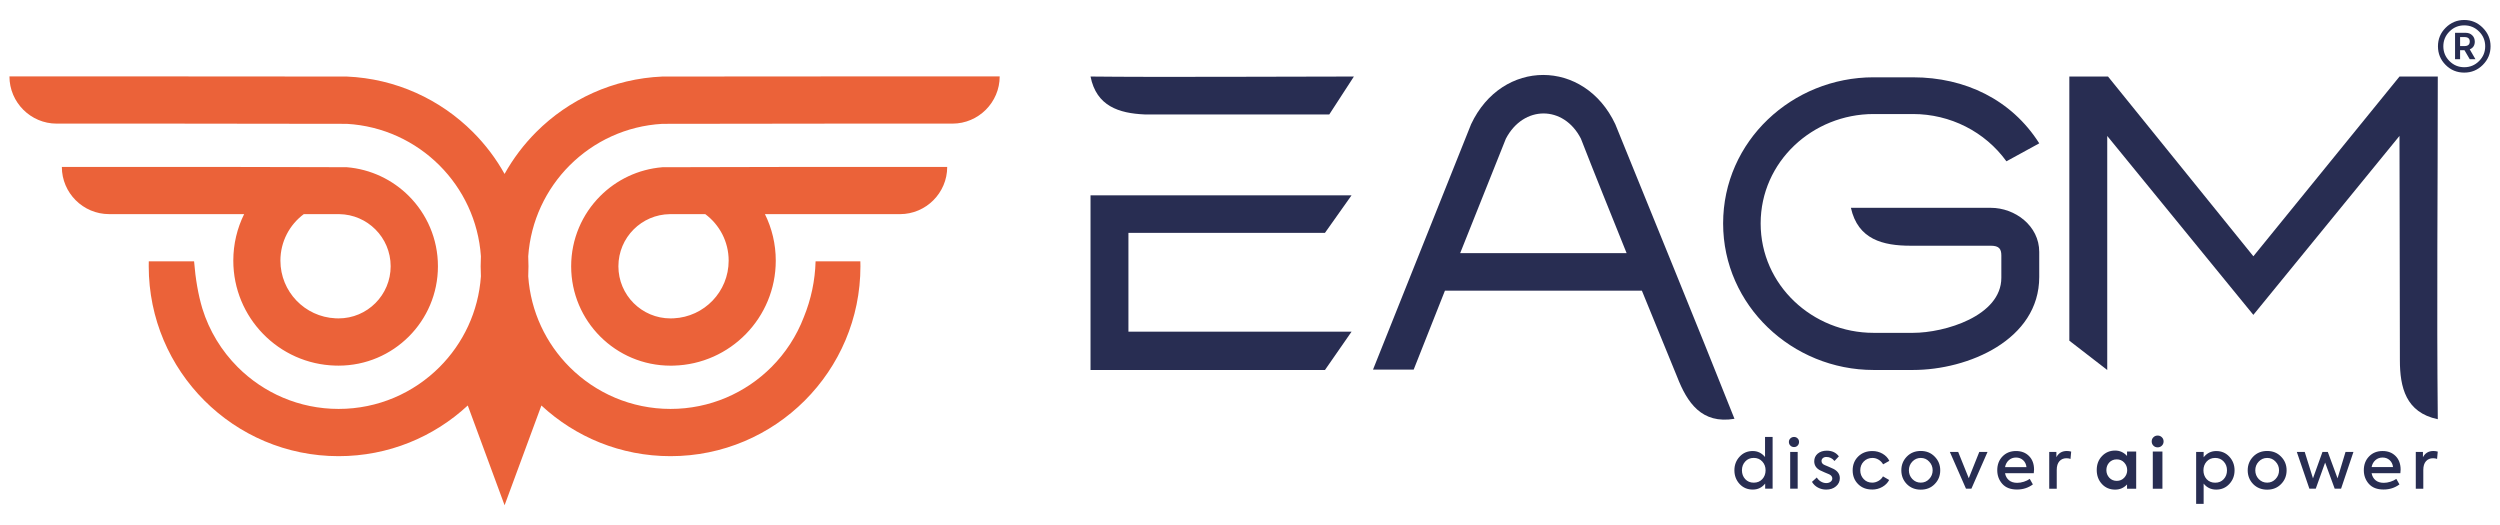
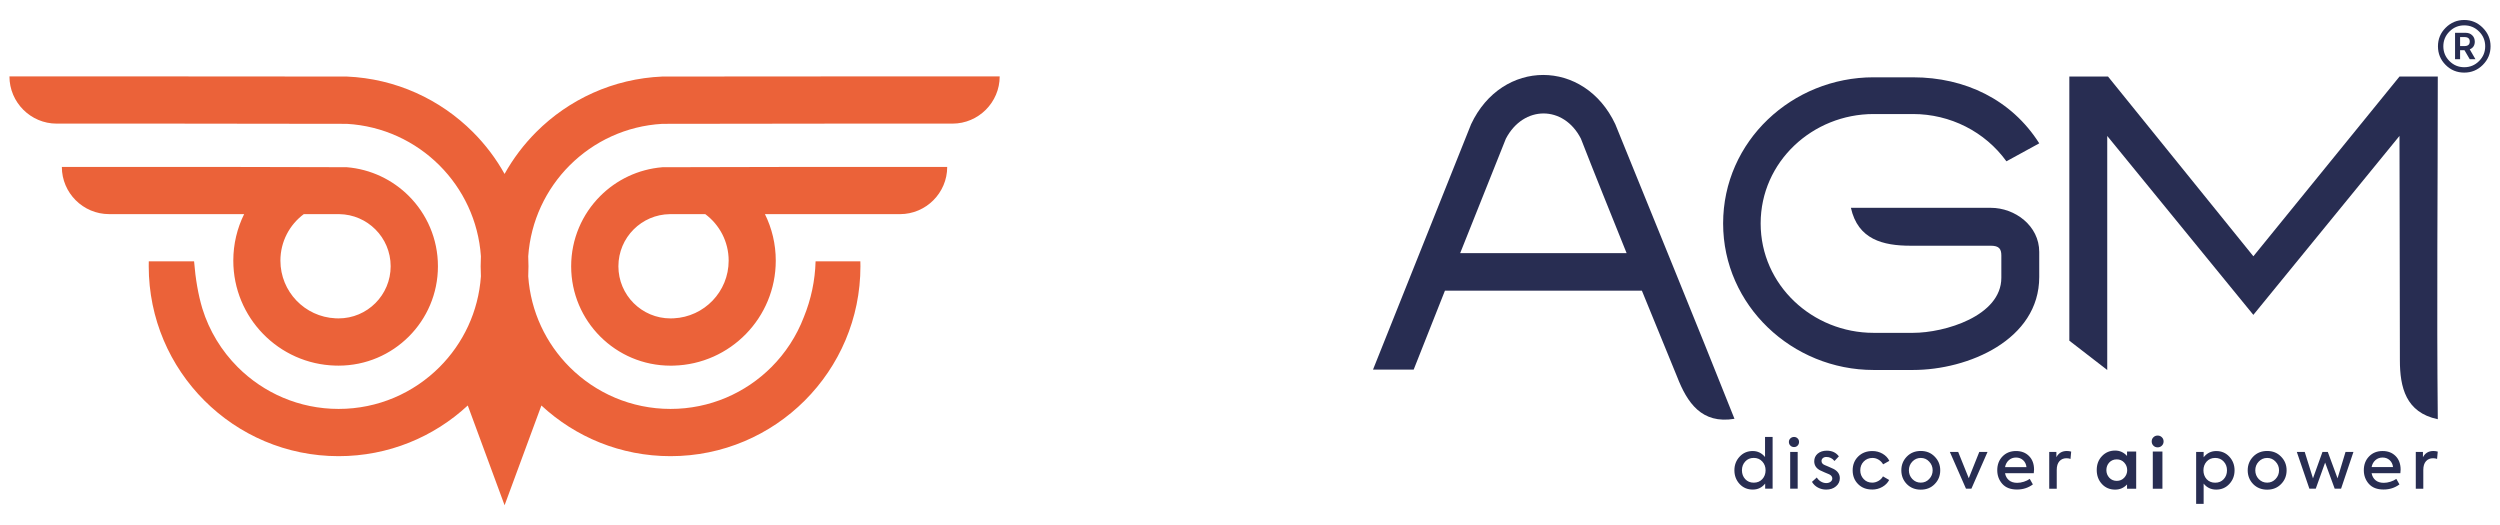
<svg xmlns="http://www.w3.org/2000/svg" xml:space="preserve" width="127.179mm" height="26.726mm" version="1.1" style="shape-rendering:geometricPrecision; text-rendering:geometricPrecision; image-rendering:optimizeQuality; fill-rule:evenodd; clip-rule:evenodd" viewBox="0 0 2263.48 475.66">
  <defs>
    <style type="text/css">
   
    .fil2 {fill:none}
    .fil1 {fill:#282D52;fill-rule:nonzero}
    .fil0 {fill:#EB6239;fill-rule:nonzero}
   
  </style>
  </defs>
  <g id="Layer_x0020_1">
    <g id="_2554047938128">
      <path class="fil0" d="M609.92 288.2c-0.95,0.07 -1.9,0.09 -2.83,0.09 -13.05,0 -24.84,-5.3 -33.39,-13.83 -8.55,-8.55 -13.81,-20.36 -13.81,-33.37 0,-13.03 5.27,-24.84 13.81,-33.38 8.41,-8.4 19.95,-13.66 32.73,-13.82l32.13 0c12.84,9.56 21.16,24.85 21.16,42.09 0,28.08 -22.08,50.89 -49.8,52.23l-0.01 0.01 0 -0.01zm-153.12 169.36l32.12 -87.02 1.26 -3.4c30.68,28.47 71.76,45.87 116.9,45.87 47.47,0 90.45,-19.24 121.57,-50.37 31.12,-31.12 50.38,-74.09 50.38,-121.57 0,-1.51 -0.03,-3.01 -0.08,-4.48l-40.52 0c-0.49,17.54 -4.08,34.41 -10.68,50.62l0 -0.01c-6.55,17.11 -16.62,32.48 -29.33,45.2 -23.39,23.38 -55.68,37.84 -91.34,37.84 -35.64,0 -67.94,-14.46 -91.32,-37.84 -21.38,-21.37 -35.29,-50.22 -37.5,-82.25 0.14,-3 0.22,-6.03 0.22,-9.06 0,-3.04 -0.07,-6.07 -0.22,-9.07 2.22,-32.05 16.14,-60.89 37.5,-82.27 21.76,-21.75 51.22,-35.78 83.95,-37.62l158.26 -0.2 104.4 0c23.52,0 42.74,-19.23 42.74,-42.73l-147.14 0 -158.26 0.11c-44.53,1.88 -84.69,20.71 -114.19,50.21 -11.22,11.23 -20.91,24.01 -28.69,37.97 -7.79,-13.97 -17.47,-26.74 -28.71,-37.97 -29.49,-29.49 -69.65,-48.33 -114.18,-50.21l-158.25 -0.11 -147.14 0c0,23.5 19.23,42.73 42.72,42.73l104.43 0 158.25 0.2c32.72,1.85 62.19,15.88 83.95,37.62 21.38,21.38 35.3,50.22 37.51,82.27 -0.15,3 -0.24,6.02 -0.24,9.07 0,3.03 0.09,6.06 0.24,9.06 -2.21,32.04 -16.13,60.89 -37.51,82.25 -23.37,23.38 -55.67,37.84 -91.32,37.84 -35.66,0 -67.95,-14.46 -91.33,-37.84 -14.64,-14.65 -25.79,-32.79 -32.06,-53.09 -3.72,-12.47 -6.2,-26.7 -7.47,-42.72l-41.01 0c-0.03,1.48 -0.05,2.99 -0.05,4.48 0,47.47 19.24,90.45 50.37,121.57 31.11,31.13 74.09,50.37 121.57,50.37 45.15,0 86.24,-17.41 116.92,-45.89l0 0 1.26 3.41 32.11 87.02 -0.02 0.01 -0.02 -0.01zm235.77 -263.68l122.3 0c23.5,0 42.72,-19.22 42.72,-42.72l-147.12 0 -110.77 0.25c-21.88,1.8 -41.58,11.42 -56.22,26.06 -16.28,16.27 -26.36,38.78 -26.36,63.62 0,24.84 10.07,47.34 26.36,63.62 16.27,16.27 38.78,26.36 63.62,26.36l2.83 -0.04c51.29,-1.37 92.44,-43.42 92.44,-95.04 0,-15.1 -3.52,-29.4 -9.79,-42.09l0 -0.01 -0.01 -0zm-388.88 94.32c-27.74,-1.34 -49.81,-24.15 -49.81,-52.23 0,-17.24 8.32,-32.54 21.16,-42.09l32.09 0c12.78,0.16 24.36,5.43 32.75,13.82 8.56,8.53 13.82,20.35 13.82,33.38 0,13.02 -5.28,24.83 -13.82,33.37 -8.54,8.55 -20.34,13.83 -33.37,13.83 -0.96,0 -1.9,-0.03 -2.83,-0.09l0 -0.01 0 0.01zm-82.66 -94.32c-6.27,12.69 -9.8,26.98 -9.8,42.09 0,51.62 41.17,93.68 92.47,95.04l2.83 0.04c24.83,0 47.34,-10.08 63.62,-26.36 16.28,-16.27 26.35,-38.78 26.35,-63.62 0,-24.84 -10.07,-47.34 -26.35,-63.62 -14.66,-14.64 -34.34,-24.27 -56.24,-26.06l-110.77 -0.25 -147.15 0c0,23.5 19.23,42.72 42.73,42.72l122.3 0 0 0.01 0.01 0z" />
-       <path class="fil1" d="M1223.68 176.84l-24.06 33.97 -177.95 0 0 89.51 202.01 0 -24.06 34.66 -212.27 0 0 -158.15 236.33 0 -0.01 0 -0.01 0.01zm-20.16 -73.23l-167.34 0c-22.99,-1.06 -43.51,-7.43 -48.82,-34.32 58.73,0.71 179.37,0 238.45,0l-22.28 34.32 0 0 -0.01 0z" />
      <path class="fil1" d="M1363.41 125.54l-41.39 103.66 150.71 0c-14.5,-36.08 -29.01,-71.83 -41.39,-103.66 -15.56,-30.42 -52,-30.42 -67.92,0l0 0 -0 0zm-120.29 209.08l88.81 -222.18c27.95,-59.43 102.6,-59.43 130.54,0 36.08,89.15 72.52,177.6 107.91,266.75 -29.72,4.95 -42.81,-14.5 -52,-38.21l-31.84 -77.83 -178.3 0 -28.3 71.46 -36.79 0 -0.01 0.01 -0.01 0z" />
      <path class="fil1" d="M1732.05 70c47.05,0 89.15,20.16 114.27,59.78l-29.72 16.27c-19.45,-26.89 -50.94,-42.8 -84.55,-42.8l-35.73 0c-55.18,0 -102.24,43.16 -102.24,99.06 0,55.9 47.06,99.05 102.24,99.05l35.73 0c28.66,0 79.95,-15.21 79.95,-49.87l0 -20.16c0,-6.01 -2.13,-8.85 -9.56,-8.85l-72.53 0c-25.12,0 -47.76,-5.66 -54.12,-34.32l126.65 0c21.94,0 43.87,16.27 43.87,39.97l0 22.65c0,56.96 -64.4,84.2 -114.27,84.2l-35.73 0c-73.59,0 -136.21,-58.37 -136.21,-132.67 0,-74.65 62.62,-132.32 136.21,-132.32l35.73 0 0.01 0 -0 0.01z" />
      <path class="fil1" d="M1907.88 123.07l0 211.91 -34.32 -26.53 0 -239.16 35.02 0 131.61 162.74 132.31 -162.74 34.66 0c0,104.02 -1.06,207.31 0,310.26 -29.01,-6.02 -34.32,-29.01 -34.32,-53.42l-0.36 -203.08 -132.31 162.03 -132.32 -162.03 0.01 0 0.01 0.01z" />
      <path class="fil1" d="M1598.05 413.79l0 -18.17 6.86 0 0 46.83 -6.74 0 0 -4.63c-2.89,3.62 -6.61,5.44 -11.18,5.44 -4.81,0 -8.8,-1.67 -11.92,-5 -3.17,-3.42 -4.76,-7.58 -4.76,-12.48 0,-4.86 1.59,-8.98 4.76,-12.36 3.13,-3.37 7.08,-5.06 11.87,-5.06 4.41,0 8.12,1.82 11.13,5.44l0 -0.01 -0.01 0zm0.49 11.98c0,-3.13 -0.99,-5.76 -2.97,-7.91 -1.98,-2.18 -4.56,-3.28 -7.73,-3.28 -3.17,0 -5.75,1.09 -7.73,3.28 -1.98,2.14 -2.97,4.78 -2.97,7.91 0,3.21 0.99,5.89 2.97,8.03 1.98,2.14 4.56,3.21 7.73,3.21 3.17,0 5.75,-1.06 7.73,-3.21 1.98,-2.14 2.97,-4.82 2.97,-8.03zm25.79 -21c-1.32,0 -2.43,-0.44 -3.33,-1.33 -0.9,-0.89 -1.35,-1.99 -1.35,-3.31 0,-1.27 0.45,-2.34 1.35,-3.21 0.91,-0.86 2.02,-1.3 3.33,-1.3 1.28,0 2.34,0.43 3.21,1.3 0.87,0.86 1.3,1.93 1.3,3.21 0,1.32 -0.43,2.42 -1.3,3.31 -0.86,0.89 -1.93,1.33 -3.21,1.33zm3.28 4.39l0 33.3 -6.79 0 0 -33.3 6.79 0zm25.72 34.11c-2.63,0 -5.08,-0.6 -7.35,-1.8 -2.27,-1.19 -4.08,-2.92 -5.44,-5.19l4.38 -3.96c0.99,1.61 2.26,2.86 3.81,3.74 1.55,0.89 3.12,1.32 4.73,1.32 1.61,0 2.92,-0.4 3.95,-1.2 1.03,-0.81 1.55,-1.79 1.55,-2.93 0,-1.64 -0.95,-2.92 -2.84,-3.83 -0.49,-0.29 -1.83,-0.84 -4.01,-1.67 -2.22,-0.95 -3.62,-1.59 -4.2,-1.91 -3.54,-1.85 -5.31,-4.59 -5.31,-8.22 0,-2.76 1.03,-5.04 3.09,-6.86 2.14,-1.81 4.9,-2.72 8.28,-2.72 4.74,0 8.38,1.71 10.93,5.13l-3.96 4.2c-1.98,-2.43 -4.41,-3.64 -7.29,-3.64 -1.35,0 -2.44,0.35 -3.25,1.05 -0.81,0.7 -1.2,1.56 -1.2,2.6 0,1.64 0.93,2.86 2.78,3.64l3.4 1.42c2.18,0.9 3.75,1.6 4.7,2.11 3.79,1.98 5.69,4.78 5.69,8.4 0,2.92 -1.15,5.37 -3.46,7.35 -2.31,1.98 -5.29,2.97 -8.96,2.97l0 -0.01 -0.02 0.01zm41.66 -0.06c-5.19,0 -9.42,-1.62 -12.66,-4.88 -3.3,-3.3 -4.94,-7.46 -4.94,-12.48 0,-5.06 1.67,-9.24 5.01,-12.54 3.37,-3.3 7.66,-4.94 12.86,-4.94 3.33,0 6.39,0.81 9.18,2.41 2.78,1.61 4.83,3.77 6.15,6.48l-5.62 3.15c-1.03,-1.76 -2.4,-3.18 -4.11,-4.22 -1.71,-1.05 -3.55,-1.57 -5.52,-1.57 -3.17,0 -5.8,1.06 -7.91,3.22 -2.11,2.18 -3.15,4.86 -3.15,8.03 0,3.1 1.03,5.73 3.1,7.91 2.02,2.14 4.59,3.21 7.73,3.21 1.98,0 3.87,-0.54 5.69,-1.6 1.82,-1.07 3.15,-2.43 4.02,-4.08l5.62 3.28c-1.35,2.59 -3.43,4.69 -6.2,6.27 -2.78,1.59 -5.84,2.39 -9.17,2.39l-0.02 0 -0.03 -0.01zm26.46 -17.42c0,-4.82 1.64,-8.93 4.94,-12.36 3.33,-3.42 7.56,-5.13 12.66,-5.13 5.1,0 9.31,1.71 12.61,5.13 3.33,3.37 5.01,7.49 5.01,12.36 0,4.94 -1.67,9.11 -5.01,12.48 -3.25,3.37 -7.45,5.06 -12.61,5.06 -5.11,0 -9.33,-1.69 -12.66,-5.06 -3.3,-3.42 -4.94,-7.58 -4.94,-12.48zm28.36 0c0,-3.04 -1.05,-5.66 -3.15,-7.85 -2.02,-2.22 -4.56,-3.33 -7.6,-3.33 -3.01,0 -5.56,1.12 -7.67,3.33 -2.06,2.18 -3.09,4.79 -3.09,7.85 0,3.08 1.03,5.73 3.09,7.91 2.11,2.18 4.66,3.28 7.67,3.28 3.01,0 5.55,-1.09 7.6,-3.28 2.1,-2.18 3.15,-4.82 3.15,-7.91zm32.71 7.17l9.51 -23.79 7.47 0 -14.59 33.25 -4.94 0 -14.59 -33.25 7.54 0 9.58 23.79 0.01 0 -0 0zm59.09 -7.78c0,1.06 -0.08,2.16 -0.25,3.28l-26.01 0c0.49,2.68 1.68,4.79 3.55,6.36 1.87,1.56 4.37,2.34 7.5,2.34 1.89,0 3.88,-0.33 5.97,-0.99 2.09,-0.66 3.86,-1.53 5.34,-2.6l2.84 5.01c-4.16,3.1 -8.96,4.63 -14.39,4.63 -5.85,0 -10.29,-1.71 -13.31,-5.13 -3.03,-3.42 -4.55,-7.54 -4.55,-12.36 0,-5.02 1.56,-9.17 4.7,-12.42 3.17,-3.3 7.27,-4.94 12.3,-4.94 4.82,0 8.74,1.51 11.74,4.52 3.04,3.04 4.57,7.15 4.57,12.3l0 -0.01 0.01 0.01zm-16.32 -10.93c-2.55,0 -4.72,0.79 -6.51,2.39 -1.8,1.59 -2.93,3.68 -3.43,6.27l19.4 0c-0.29,-2.6 -1.31,-4.69 -3.05,-6.27 -1.75,-1.59 -3.88,-2.39 -6.39,-2.39l-0.01 0zm36.85 28.24l-6.79 0 0 -33.3 6.48 0 0 4.76c1.98,-3.75 5.13,-5.62 9.45,-5.62 1.4,0 2.72,0.18 3.95,0.55l-0.61 6.62c-1.12,-0.41 -2.33,-0.62 -3.64,-0.62 -2.68,0 -4.82,0.9 -6.42,2.72 -1.61,1.82 -2.41,4.43 -2.41,7.85l0 17.05 0 0 -0.01 0zm144.46 -34.11c4.73,0 8.67,1.69 11.8,5.06 3.17,3.42 4.76,7.56 4.76,12.41 0,4.82 -1.59,8.94 -4.76,12.36 -3.13,3.37 -7.08,5.07 -11.87,5.07 -4.7,0 -8.49,-1.82 -11.37,-5.44l0 18.35 -6.79 0 0 -47.02 6.79 0 0 4.82c3.01,-3.75 6.81,-5.62 11.43,-5.62l0 0 0.01 0.01zm9.7 17.42c0,-3.13 -0.99,-5.76 -2.97,-7.91 -1.98,-2.18 -4.56,-3.28 -7.73,-3.28 -3.17,0 -5.75,1.09 -7.73,3.28 -1.93,2.18 -2.9,4.82 -2.9,7.91 0,3.17 0.97,5.85 2.9,8.03 1.98,2.14 4.56,3.21 7.73,3.21 3.17,0 5.75,-1.06 7.73,-3.21 1.98,-2.14 2.97,-4.82 2.97,-8.03zm18.75 0c0,-4.82 1.64,-8.93 4.94,-12.36 3.33,-3.42 7.56,-5.13 12.66,-5.13 5.11,0 9.31,1.71 12.61,5.13 3.33,3.37 5.01,7.49 5.01,12.36 0,4.94 -1.67,9.11 -5.01,12.48 -3.26,3.37 -7.46,5.06 -12.61,5.06 -5.1,0 -9.33,-1.69 -12.66,-5.06 -3.3,-3.42 -4.94,-7.58 -4.94,-12.48zm28.37 0c0,-3.04 -1.05,-5.66 -3.15,-7.85 -2.02,-2.22 -4.56,-3.33 -7.6,-3.33 -3.01,0 -5.56,1.12 -7.67,3.33 -2.05,2.18 -3.08,4.79 -3.08,7.85 0,3.08 1.03,5.73 3.08,7.91 2.11,2.18 4.66,3.28 7.67,3.28 3.01,0 5.55,-1.09 7.6,-3.28 2.1,-2.18 3.15,-4.82 3.15,-7.91zm33.26 16.62l-5.8 0 -11.37 -33.25 7.17 0 7.47 23.92 8.59 -23.92 4.82 0 8.83 23.92 7.23 -23.92 7.17 0 -11.19 33.25 -5.8 0 -8.65 -23.6 -8.47 23.6 0.01 0 -0.01 0zm76.82 -17.24c0,1.06 -0.09,2.16 -0.25,3.28l-26.01 0c0.49,2.68 1.68,4.79 3.55,6.36 1.87,1.56 4.38,2.34 7.5,2.34 1.89,0 3.88,-0.33 5.97,-0.99 2.09,-0.66 3.86,-1.53 5.34,-2.6l2.84 5.01c-4.16,3.1 -8.95,4.63 -14.39,4.63 -5.85,0 -10.29,-1.71 -13.32,-5.13 -3.03,-3.42 -4.55,-7.54 -4.55,-12.36 0,-5.02 1.57,-9.17 4.7,-12.42 3.17,-3.3 7.26,-4.94 12.3,-4.94 4.81,0 8.74,1.51 11.74,4.52 3.04,3.04 4.58,7.15 4.58,12.3l0.01 -0.01 0 0.01zm-16.32 -10.93c-2.55,0 -4.73,0.79 -6.52,2.39 -1.8,1.59 -2.94,3.68 -3.43,6.27l19.4 0c-0.29,-2.6 -1.31,-4.69 -3.05,-6.27 -1.75,-1.59 -3.88,-2.39 -6.39,-2.39l0.01 0 -0.01 0zm36.85 28.24l-6.8 0 0 -33.3 6.48 0 0 4.76c1.98,-3.75 5.13,-5.62 9.45,-5.62 1.4,0 2.72,0.18 3.96,0.55l-0.61 6.62c-1.12,-0.41 -2.33,-0.62 -3.64,-0.62 -2.68,0 -4.81,0.9 -6.43,2.72 -1.61,1.82 -2.41,4.43 -2.41,7.85l0 17.05 0 0 -0 0zm-268.23 -29.66l0 -4.02 8.28 0 0 33.68 -8.28 0 0 -3.89c-2.88,3.13 -6.46,4.7 -10.75,4.7 -4.86,0 -8.86,-1.69 -11.99,-5.07 -3.13,-3.38 -4.7,-7.62 -4.7,-12.73 0,-5.07 1.59,-9.24 4.76,-12.55 3.17,-3.33 7.15,-5.01 11.92,-5.01 4.2,0 7.78,1.62 10.75,4.88l0 0 0 0.01zm0.13 12.79c0,-2.63 -0.91,-4.92 -2.72,-6.86 -1.76,-1.89 -4.01,-2.84 -6.74,-2.84 -2.76,0 -5.02,0.95 -6.79,2.84 -1.73,1.9 -2.59,4.18 -2.59,6.86 0,2.72 0.89,5.02 2.66,6.92 1.76,1.89 4.01,2.84 6.74,2.84 2.72,0 4.97,-0.95 6.74,-2.84 1.82,-1.93 2.72,-4.25 2.72,-6.92l-0.01 0zm32.96 -25.95c0,1.53 -0.52,2.8 -1.55,3.82 -1.03,1.03 -2.31,1.55 -3.83,1.55 -1.53,0 -2.8,-0.51 -3.83,-1.55 -1.03,-1.03 -1.55,-2.31 -1.55,-3.82 0,-1.53 0.52,-2.79 1.55,-3.77 1.03,-1.03 2.31,-1.55 3.83,-1.55 1.53,0 2.8,0.52 3.83,1.55 1.03,0.99 1.55,2.25 1.55,3.77zm-1.05 9.15l0 33.68 -8.72 0 0 -33.68 8.72 0z" />
-       <path class="fil1" d="M2214.26 25.14c4.7,-4.7 10.32,-7.05 16.86,-7.05 6.48,0 12.08,2.34 16.77,7.05 4.7,4.7 7.05,10.29 7.05,16.77 0,6.55 -2.34,12.18 -7.05,16.88 -4.63,4.63 -10.22,6.95 -16.77,6.95 -6.62,0 -12.24,-2.31 -16.86,-6.95 -4.63,-4.63 -6.95,-10.25 -6.95,-16.88 0,-6.56 2.32,-12.15 6.95,-16.77zm-2.08 16.77c0,5.22 1.85,9.7 5.56,13.39 3.71,3.71 8.17,5.56 13.39,5.56 5.22,0 9.7,-1.85 13.39,-5.56 3.71,-3.71 5.56,-8.17 5.56,-13.39 0,-5.22 -1.85,-9.7 -5.56,-13.39 -3.71,-3.71 -8.17,-5.56 -13.39,-5.56 -5.22,0 -9.7,1.85 -13.39,5.56 -3.71,3.71 -5.56,8.17 -5.56,13.39zm28.48 -4.27c0,3.44 -1.53,5.79 -4.57,7.05l5.16 8.93 -5.16 0 -4.76 -8.14 -3.98 0 0 8.14 -4.57 0 0 -23.92 9.63 0c2.39,0 4.36,0.74 5.9,2.24 1.56,1.49 2.33,3.4 2.33,5.71l-0.01 -0.01 0.02 0zm-9.33 -4.07l-3.98 0 0 8.14 3.98 0c3.18,0 4.76,-1.39 4.76,-4.17 0,-2.64 -1.59,-3.97 -4.76,-3.97l0 -0.01 0 0.01z" />
+       <path class="fil1" d="M2214.26 25.14c4.7,-4.7 10.32,-7.05 16.86,-7.05 6.48,0 12.08,2.34 16.77,7.05 4.7,4.7 7.05,10.29 7.05,16.77 0,6.55 -2.34,12.18 -7.05,16.88 -4.63,4.63 -10.22,6.95 -16.77,6.95 -6.62,0 -12.24,-2.31 -16.86,-6.95 -4.63,-4.63 -6.95,-10.25 -6.95,-16.88 0,-6.56 2.32,-12.15 6.95,-16.77zm-2.08 16.77c0,5.22 1.85,9.7 5.56,13.39 3.71,3.71 8.17,5.56 13.39,5.56 5.22,0 9.7,-1.85 13.39,-5.56 3.71,-3.71 5.56,-8.17 5.56,-13.39 0,-5.22 -1.85,-9.7 -5.56,-13.39 -3.71,-3.71 -8.17,-5.56 -13.39,-5.56 -5.22,0 -9.7,1.85 -13.39,5.56 -3.71,3.71 -5.56,8.17 -5.56,13.39zm28.48 -4.27c0,3.44 -1.53,5.79 -4.57,7.05l5.16 8.93 -5.16 0 -4.76 -8.14 -3.98 0 0 8.14 -4.57 0 0 -23.92 9.63 0c2.39,0 4.36,0.74 5.9,2.24 1.56,1.49 2.33,3.4 2.33,5.71l-0.01 -0.01 0.02 0zm-9.33 -4.07l-3.98 0 0 8.14 3.98 0c3.18,0 4.76,-1.39 4.76,-4.17 0,-2.64 -1.59,-3.97 -4.76,-3.97l0 -0.01 0 0.01" />
    </g>
-     <rect class="fil2" x="-0" width="2263.48" height="475.66" />
  </g>
</svg>